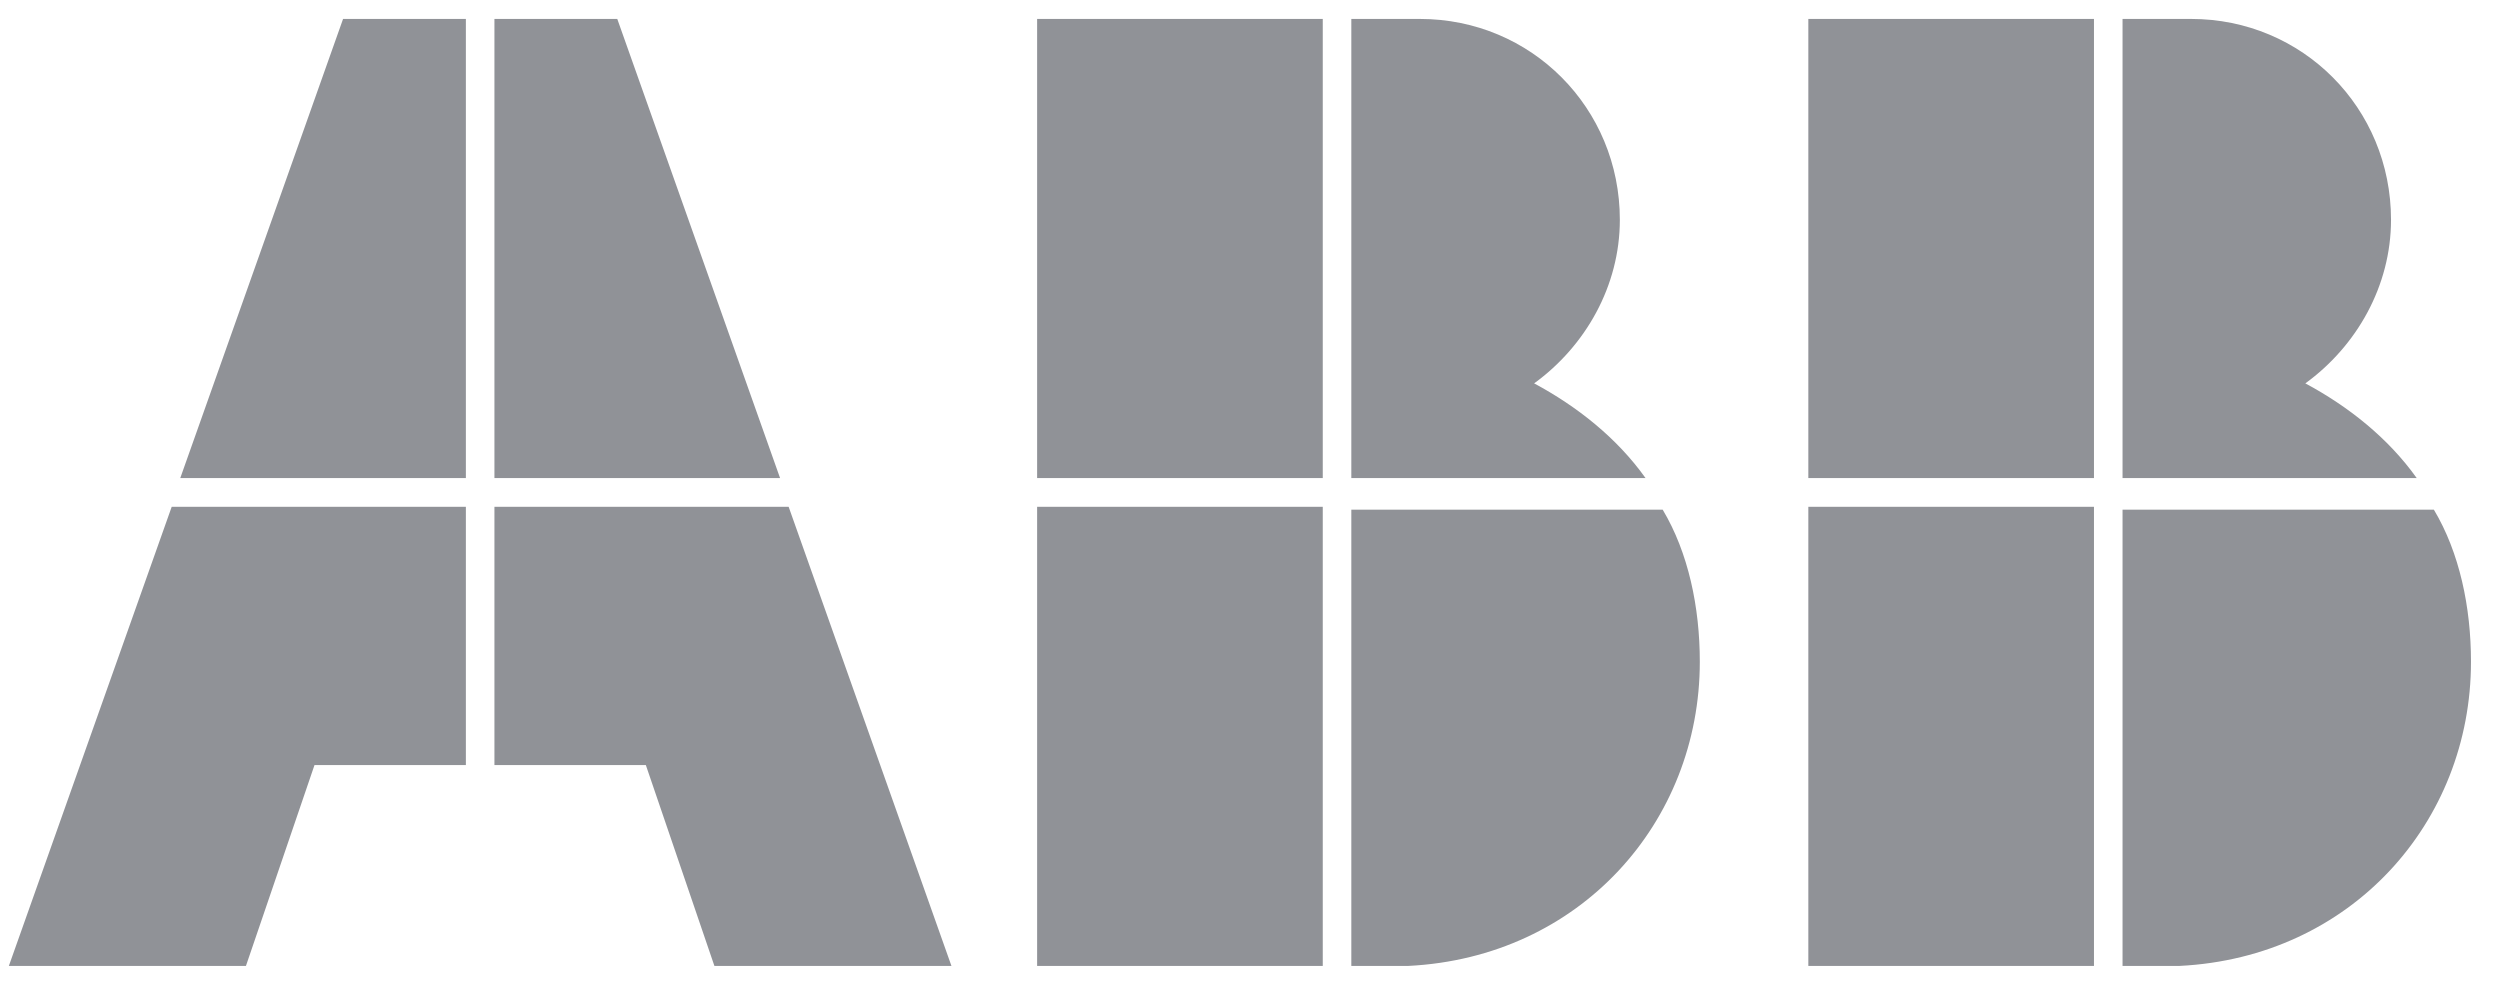
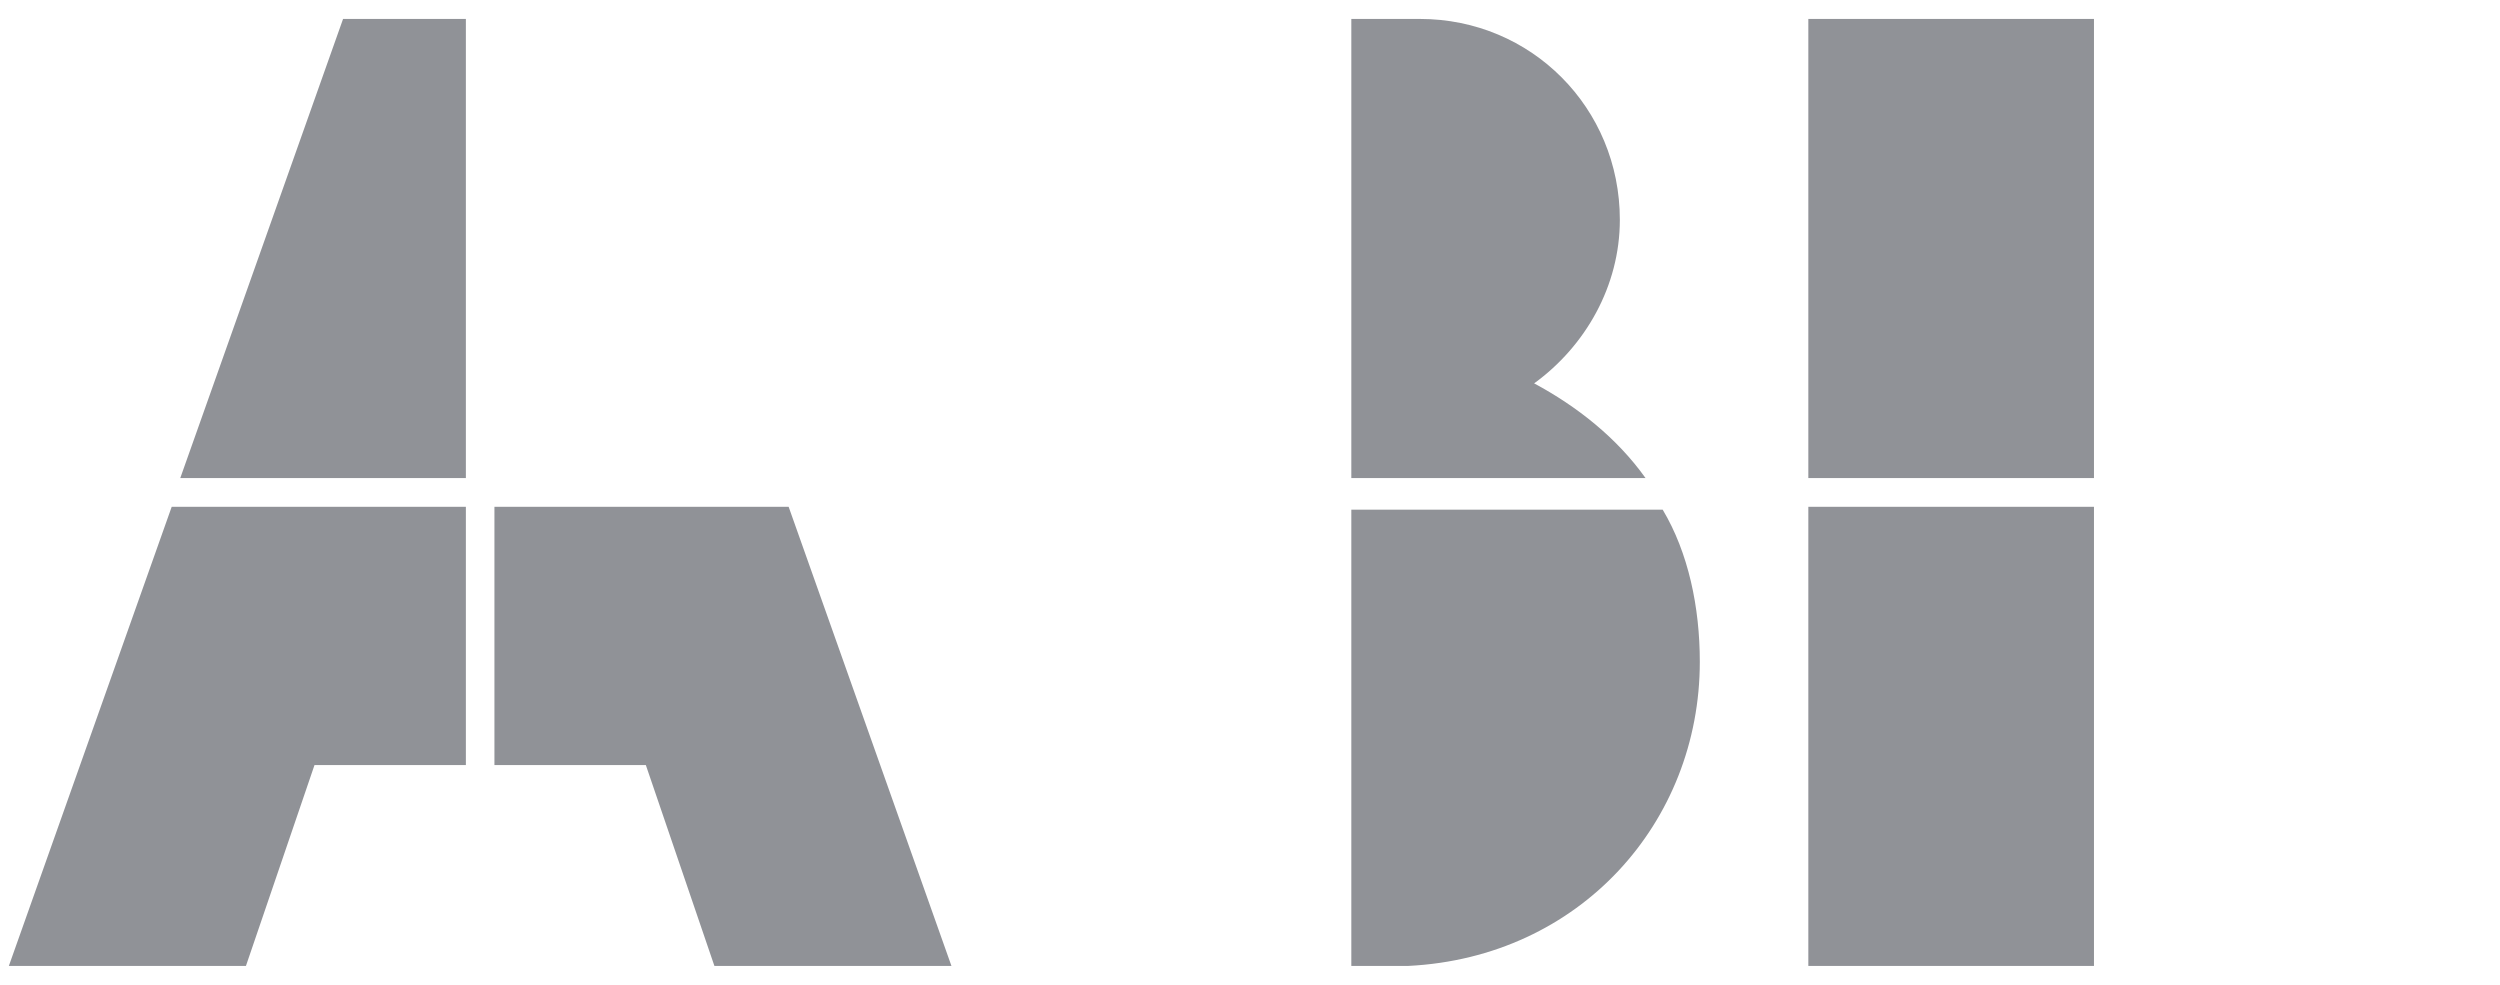
<svg xmlns="http://www.w3.org/2000/svg" width="66" height="26" viewBox="0 0 66 26" fill="none">
  <g clip-path="url(#clip0)">
    <path d="M35.675 25.5H37.183C41.708 25.273 44.875 21.712 44.875 17.47C44.875 16.03 44.573 14.591 43.895 13.455H35.675V25.5Z" fill="#909297" />
-     <path d="M34.921 13.379H27.38V25.5H34.921V13.379Z" fill="#909297" />
    <path d="M43.442 12.621C42.688 11.561 41.632 10.727 40.501 10.121C41.859 9.136 42.764 7.545 42.764 5.803C42.764 2.848 40.426 0.5 37.485 0.5H35.675V12.621H43.442Z" fill="#909297" />
-     <path d="M34.921 0.5H27.38V12.621H34.921V0.5Z" fill="#909297" />
-     <path d="M56.035 25.5H57.543C62.067 25.273 65.234 21.712 65.234 17.47C65.234 16.03 64.933 14.591 64.254 13.455H56.035V25.5Z" fill="#909297" />
    <path d="M55.281 13.379H47.74V25.5H55.281V13.379Z" fill="#909297" />
-     <path d="M63.801 12.621C63.047 11.561 61.992 10.727 60.861 10.121C62.218 9.136 63.123 7.545 63.123 5.803C63.123 2.848 60.785 0.5 57.844 0.5H56.035V12.621H63.801Z" fill="#909297" />
    <path d="M55.281 0.5H47.74V12.621H55.281V0.5Z" fill="#909297" />
    <path d="M4.533 13.379L0.234 25.5H6.493L8.303 20.197H12.299V13.379H4.533Z" fill="#909297" />
    <path d="M12.299 0.5H9.057L4.759 12.621H12.299V0.5Z" fill="#909297" />
    <path d="M13.053 20.197H17.05L18.86 25.5H25.118L20.82 13.379H13.053V20.197Z" fill="#909297" />
-     <path d="M20.594 12.621L16.296 0.5H13.053V12.621H20.594Z" fill="#909297" />
  </g>
  <defs>
    <clipPath id="clip0">
      <rect width="65" height="25" fill="white" transform="translate(0.234 0.5)" />
    </clipPath>
  </defs>
</svg>